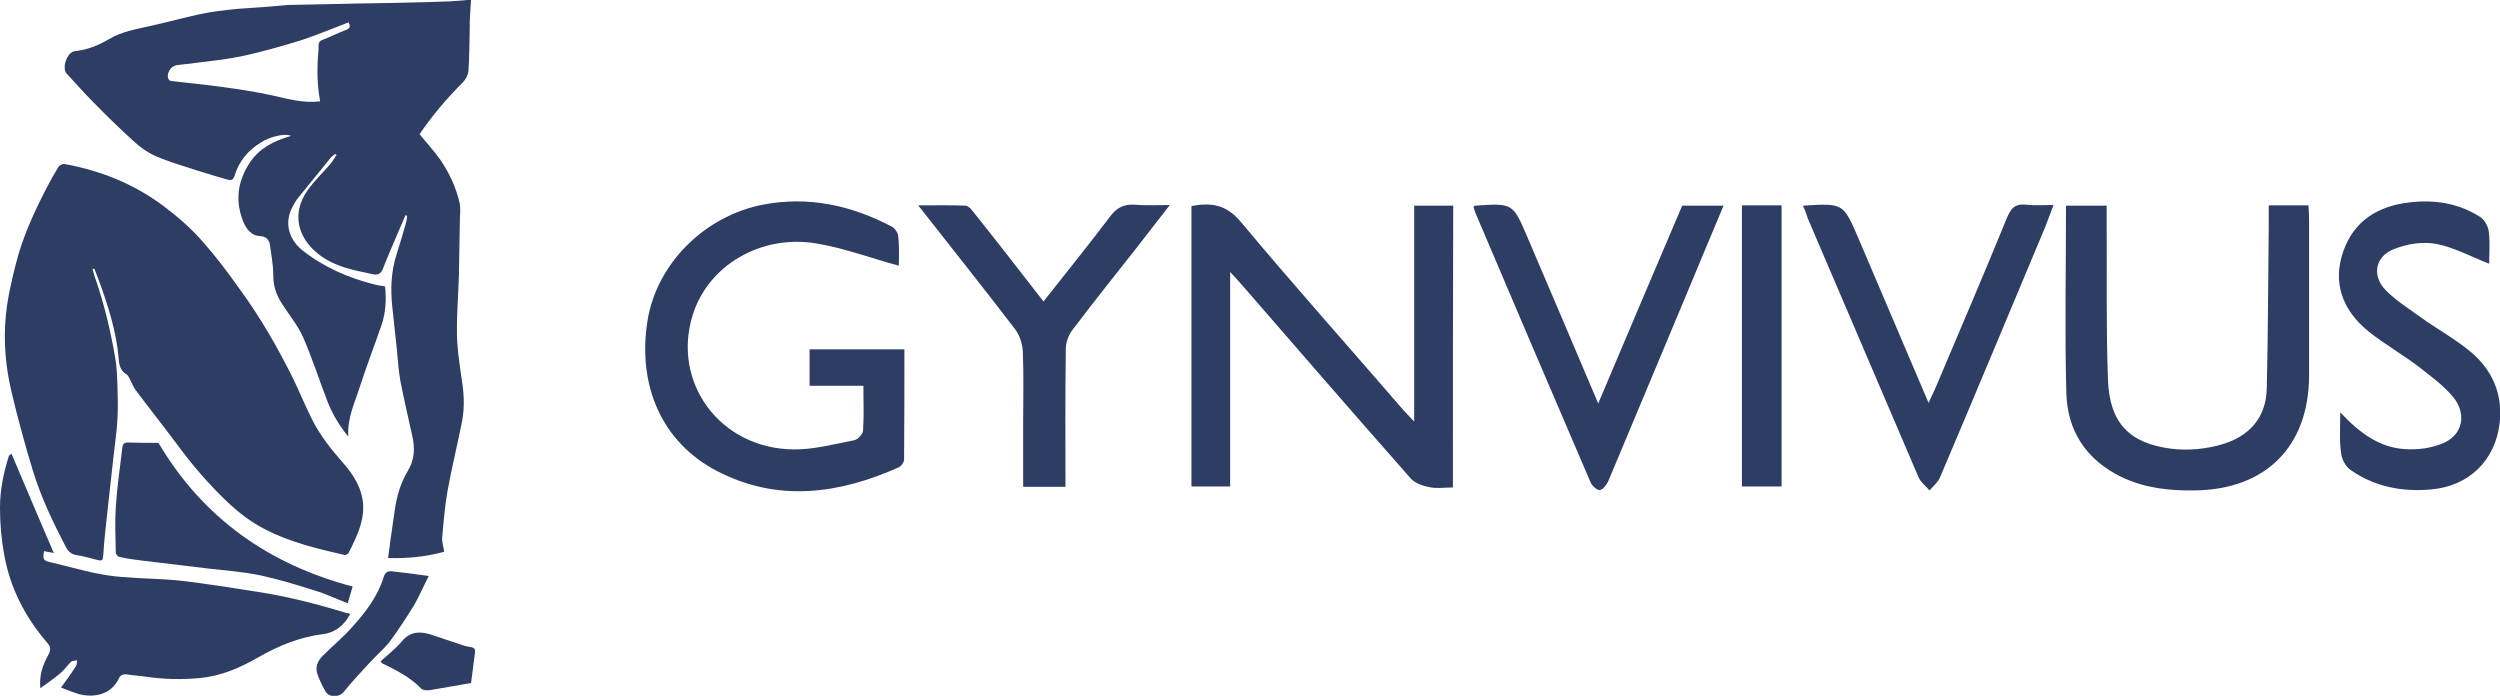
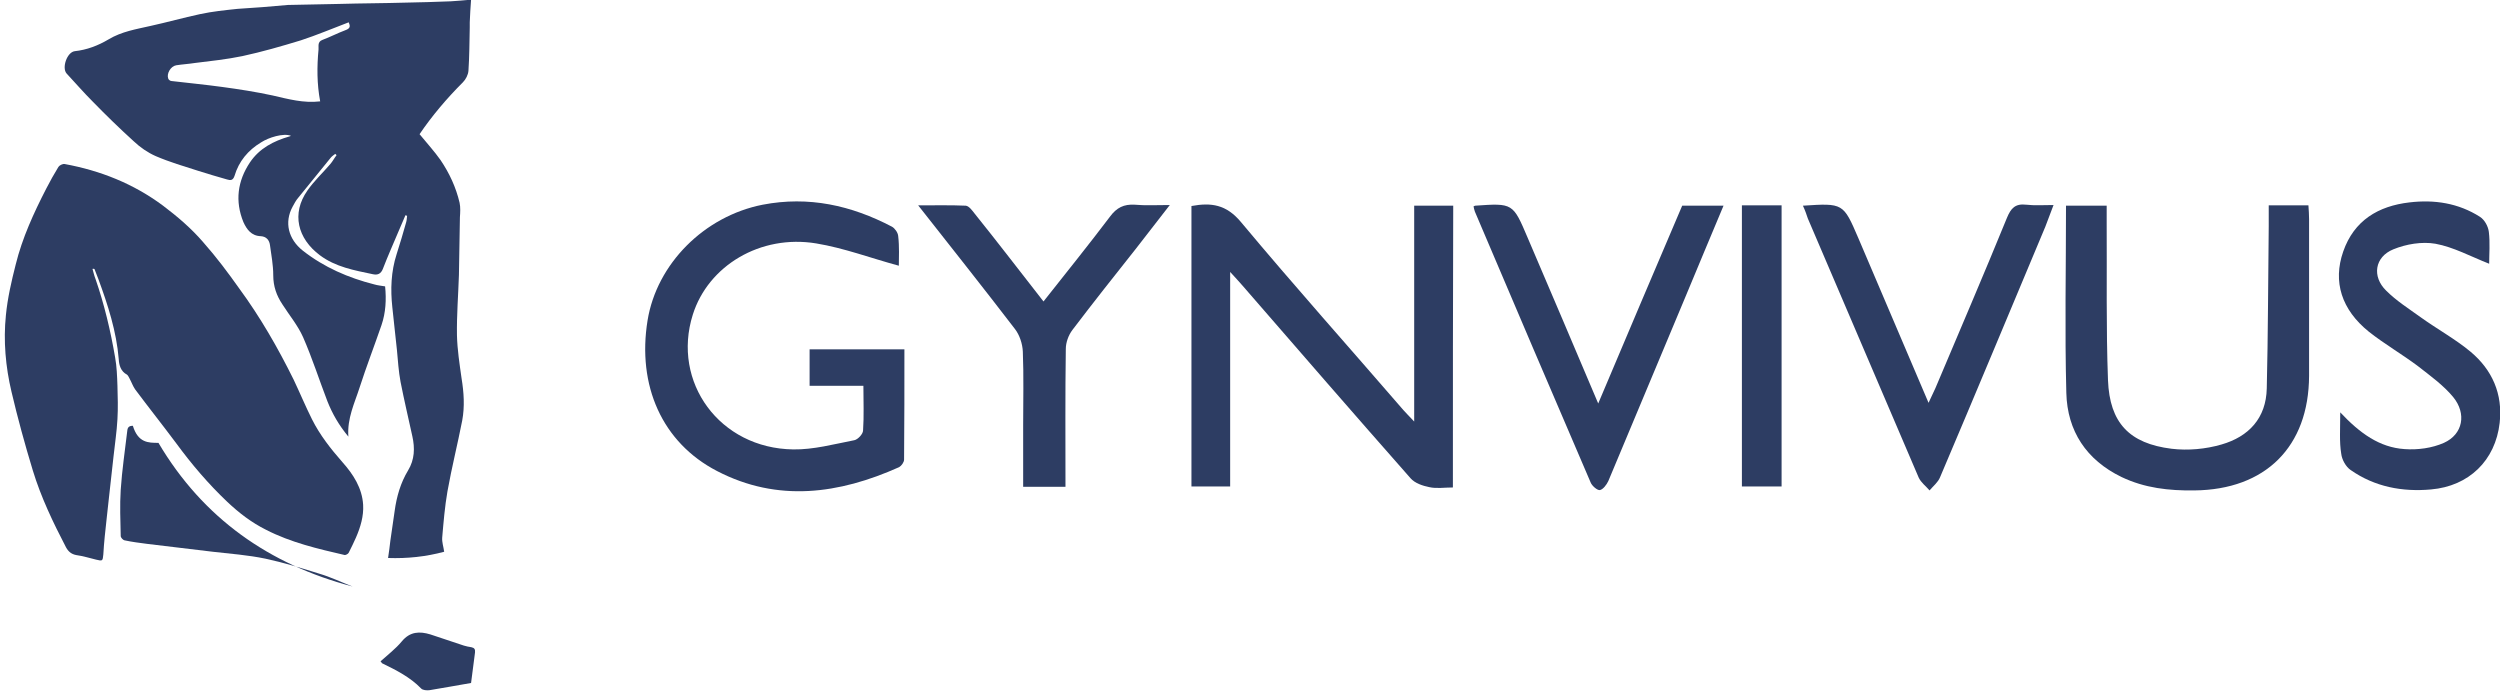
<svg xmlns="http://www.w3.org/2000/svg" version="1.1" baseProfile="tiny" id="Layer_1" x="0px" y="0px" viewBox="0 0 762.1 212.1" overflow="scroll" xml:space="preserve">
  <g>
    <g>
      <g>
        <path fill="#2D3D63" d="M442.9,148.6c-2.6,0-5,0.4-7.2-0.1c-2-0.4-4.4-1.2-5.7-2.7c-17.2-19.5-34.2-39.1-51.2-58.7     c-1-1.2-2.1-2.3-3.8-4.2c0,22.2,0,43.7,0,65.4c-4.2,0-7.9,0-11.8,0c0-28.5,0-57,0-85.5c6-1.1,10.6-0.5,15.1,4.9     c16.2,19.4,33,38.2,49.5,57.3c0.8,0.9,1.7,1.8,3.3,3.5c0-22.4,0-44,0-65.8c4.2,0,7.9,0,11.9,0     C442.9,91.2,442.9,119.6,442.9,148.6z" />
        <path fill="#2D3D63" d="M274,81c-8.5-2.3-16.7-5.4-25.2-6.8c-17-2.8-32.9,6.8-37.6,21.7c-6.5,20.6,8.2,40.8,30.6,41.1     c6.2,0.1,12.4-1.6,18.6-2.8c1.1-0.2,2.7-1.9,2.7-3c0.3-4.4,0.1-8.8,0.1-13.6c-5.6,0-10.9,0-16.4,0c0-3.8,0-7.3,0-11.1     c9.5,0,19,0,28.9,0c0,11.3,0,22.4-0.1,33.6c0,0.8-0.8,1.9-1.5,2.3c-18.3,8.2-37,10.8-55.5,1.2c-16.8-8.7-24.4-26.1-21.2-45.9     c2.8-17.3,17.3-31.8,35.1-35.3c14-2.7,27,0.2,39.4,6.7c0.9,0.5,1.8,1.8,1.9,2.8C274.2,75.3,274,78.5,274,81z" />
        <path fill="#2D3D63" d="M691.6,62.6c4.3,0,8,0,12.1,0c0.1,1.5,0.2,2.9,0.2,4.2c0,15.9,0,31.8,0,47.8c-0.1,21.6-13.3,34.7-35,34.9     c-7.7,0.1-15.1-0.7-22.2-4.1c-10.7-5.2-16.5-14-16.8-25.6c-0.5-18.9-0.1-37.8-0.1-57.1c3.9,0,7.8,0,12.4,0c0,1.6,0,3.3,0,5     c0.1,16.1-0.2,32.1,0.4,48.2c0.5,13,6.5,19.3,19.4,20.9c5,0.6,10.4,0.1,15.2-1.3c8.3-2.4,13.6-8,13.8-17.1     c0.4-16.5,0.4-33,0.6-49.5C691.6,67,691.6,65,691.6,62.6z" />
        <path fill="#2D3D63" d="M713.4,125.7c6,6.4,12,10.7,19.6,11.2c4,0.3,8.4-0.3,12-1.9c5.8-2.6,7-8.9,2.8-14     c-3-3.6-6.9-6.4-10.6-9.3c-4.9-3.7-10.3-6.8-15.1-10.6c-8.3-6.7-11-15.2-7.8-24.4c3.3-9.5,10.7-13.9,20.2-15     c7.6-0.9,14.9,0.2,21.5,4.4c1.4,0.9,2.5,2.9,2.7,4.6c0.4,3.3,0.1,6.8,0.1,9.7c-5.6-2.2-10.9-5.1-16.4-6.1     c-4.1-0.7-8.9,0.1-12.8,1.7c-5.7,2.3-6.6,8.3-2.2,12.6c3.1,3.1,6.9,5.5,10.5,8.1c5,3.6,10.5,6.6,15.2,10.5     c6.6,5.5,9.9,12.9,8.9,21.7c-1.3,11.5-9.4,19.3-20.9,20.3c-8.8,0.8-17.2-0.8-24.5-5.9c-1.5-1-2.7-3.2-2.9-5     C713.1,134.7,713.4,130.8,713.4,125.7z" />
        <path fill="#2D3D63" d="M487.2,123c8.7-20.6,17.1-40.4,25.6-60.3c4.1,0,8.1,0,12.6,0c-4,9.6-7.9,18.8-11.7,28     c-7.8,18.6-15.6,37.3-23.4,55.9c-0.5,1.1-1.6,2.6-2.6,2.8c-0.8,0.1-2.4-1.3-2.8-2.3c-11.8-27.5-23.6-55-35.3-82.6     c-0.2-0.5-0.3-1.1-0.4-1.6c0.3-0.1,0.4-0.2,0.5-0.2c11.5-0.8,11.5-0.8,16,9.8C472.8,89,479.8,105.6,487.2,123z" />
        <path fill="#2D3D63" d="M549.6,62.7c12.3-0.8,12.3-0.8,16.9,9.9c7,16.4,14,32.9,21.4,50.2c0.9-1.9,1.5-3.2,2.1-4.5     c7.3-17.3,14.7-34.5,21.8-51.9c1.2-2.9,2.5-4.4,5.9-4c2.5,0.3,5.1,0.1,8.3,0.1c-0.9,2.4-1.7,4.5-2.5,6.6     c-10.7,25.5-21.3,51-32.1,76.4c-0.6,1.5-2.1,2.7-3.2,4c-1.1-1.3-2.6-2.4-3.3-3.9c-11.3-26.3-22.5-52.7-33.8-79     C550.7,65.4,550.3,64.2,549.6,62.7z" />
        <path fill="#2D3D63" d="M318.1,91.9c7.1-9,13.8-17.3,20.3-25.9c2-2.7,4.2-3.8,7.5-3.6c3.2,0.3,6.5,0.1,10.7,0.1     c-3.8,4.9-7.1,9.1-10.4,13.4c-6.5,8.2-13,16.4-19.3,24.7c-1.2,1.6-2,3.8-2,5.8c-0.2,13.9-0.1,27.8-0.1,42c-4.3,0-8.3,0-12.9,0     c0-6.3,0-12.5,0-18.8c0-7.5,0.2-14.9-0.1-22.4c-0.1-2.4-1-5.1-2.4-6.9c-9.5-12.4-19.2-24.6-29.5-37.7c5.3,0,9.9-0.1,14.5,0.1     c1,0.1,2,1.5,2.7,2.4C304.1,73.8,310.9,82.7,318.1,91.9z" />
        <path fill="#2D3D63" d="M531,62.6c4.1,0,8,0,12.1,0c0,28.5,0,57,0,85.7c-3.9,0-7.9,0-12.1,0C531,119.9,531,91.5,531,62.6z" />
      </g>
    </g>
    <g>
      <path fill="#2D3D63" d="M118.3,170.1c0.3-1.9,0.5-3.6,0.7-5.3c0.4-3,0.9-6,1.3-9c0.6-4.4,1.8-8.6,4.1-12.4c2-3.3,2.1-6.8,1.3-10.4    c-1.2-5.5-2.5-11-3.6-16.6c-0.6-3.2-0.8-6.5-1.1-9.7c-0.5-4.3-0.9-8.6-1.4-13c-0.6-5.5-0.4-10.9,1.3-16.2c1-3.2,2-6.4,2.9-9.7    c0.2-0.6,0.2-1.3,0.3-2c-0.2-0.1-0.3-0.1-0.5-0.2c-0.7,1.6-1.4,3.3-2.1,4.9c-1.6,3.8-3.3,7.6-4.8,11.5c-0.6,1.5-1.6,1.9-3,1.6    c-5.7-1.2-11.4-2.2-16.2-5.8c-6.8-5.1-8.7-12.7-3.8-19.7c2-2.9,4.7-5.4,7-8.1c0.7-0.8,1.2-1.8,1.9-2.7c-0.1-0.1-0.3-0.3-0.4-0.4    c-0.5,0.4-1,0.7-1.4,1.2c-3.3,4.1-6.6,8.1-9.9,12.2c-0.7,0.8-1.2,1.8-1.7,2.7c-2.6,4.8-1.3,9.9,3.1,13.4    c6.5,5.1,13.9,8.3,21.8,10.3c1,0.3,2.1,0.4,3.3,0.6c0.4,4,0.2,8-1.1,11.8c-2.2,6.4-4.6,12.6-6.7,19.1c-1.5,4.7-3.8,9.3-3.4,14.9    c-2.9-3.5-4.9-7-6.4-10.8c-2.5-6.5-4.6-13.1-7.4-19.5c-1.6-3.6-4.2-6.7-6.3-10c-1.8-2.7-2.8-5.5-2.8-8.9c0-3.1-0.6-6.2-1-9.2    c-0.2-1.5-1.1-2.6-2.8-2.7c-2.9-0.1-4.3-2.1-5.3-4.3c-2.6-6.4-1.8-12.5,2-18.2c2.9-4.3,7.2-6.5,12-7.9c0.1,0,0.3-0.1,0.5-0.2    c-2.3-0.9-6.8,0.5-9.1,2c-4,2.4-6.8,5.8-8.1,10.2c-0.5,1.5-1.3,1.4-2.3,1.1c-2.9-0.8-5.8-1.7-8.7-2.6c-4.4-1.4-8.8-2.7-13-4.5    c-2.5-1.1-4.8-2.7-6.8-4.6c-4.3-3.9-8.4-7.9-12.4-12c-2.8-2.8-5.3-5.7-8-8.6c-1.5-1.7,0.1-6.5,2.5-6.8c3.7-0.4,7.1-1.7,10.3-3.6    c4-2.4,8.4-3.1,12.8-4.1c5-1.1,10-2.5,15.1-3.6c3.7-0.8,7.6-1.2,11.4-1.6C77.3,2.4,82.6,2,87.9,1.5c0.2,0,0.3,0,0.5,0    c5-0.1,9.9-0.2,14.9-0.3C110,1,116.8,1,123.6,0.8c4.6-0.1,9.2-0.2,13.8-0.4c2-0.1,3.9-0.3,6.2-0.5c-0.2,2.5-0.3,4.7-0.4,6.9    c0,0.5,0,1,0,1.5c-0.1,4.4-0.1,8.9-0.4,13.3c-0.1,1.2-0.8,2.6-1.7,3.5c-4.9,4.9-9.4,10.2-13.2,15.8c2.2,2.7,4.5,5.2,6.4,7.9    c2.7,4,4.7,8.3,5.8,13c0.3,1.4,0.2,3,0.1,4.4c-0.1,5.9-0.2,11.7-0.3,17.6c-0.2,6.1-0.7,12.3-0.6,18.4c0.1,4.4,0.8,8.8,1.4,13.1    c0.7,4.3,1,8.6,0.2,12.9c-1.4,7.2-3.2,14.3-4.5,21.6c-0.8,4.6-1.2,9.4-1.6,14.1c-0.1,1.4,0.4,2.8,0.6,4.3    C129.8,169.7,124.2,170.3,118.3,170.1z M97.6,30.9c-1-5.3-1-10.6-0.5-15.8c0.1-0.9-0.4-2.3,1.1-2.9c2.4-0.9,4.7-2.1,7.1-3    c1.7-0.6,1.4-1.4,1-2.4c-5,1.9-9.7,3.9-14.6,5.5c-5.9,1.8-11.8,3.5-17.8,4.8c-4.8,1-9.7,1.5-14.5,2.1c-1.9,0.3-3.8,0.4-5.7,0.7    c-1.7,0.3-3,2.6-2.4,4.1c0.1,0.3,0.6,0.7,1,0.7c5.1,0.6,10.3,1.1,15.4,1.8c5.2,0.7,10.3,1.5,15.4,2.6    C87.9,30.2,92.5,31.5,97.6,30.9z" />
      <path fill="#2D3D63" d="M28.2,82c0.3,1,0.5,2,0.9,3c2.7,7.8,4.6,15.8,6,24c0.5,2.8,0.6,5.7,0.7,8.6c0.1,3.4,0.2,6.8,0,10.2    c-0.2,3.8-0.8,7.6-1.2,11.4c-0.3,2.4-0.5,4.8-0.8,7.2c-0.4,3.9-0.9,7.8-1.3,11.8c-0.4,3.6-0.8,7.2-1,10.8c-0.2,2-0.2,2.1-2.2,1.6    c-2-0.5-4-1.1-6.1-1.4c-1.5-0.3-2.4-1.1-3.1-2.4c-3.9-7.5-7.6-15.2-10.1-23.4c-2.4-7.9-4.6-15.9-6.5-24    c-1.8-7.6-2.5-15.5-1.7-23.3c0.5-5.2,1.7-10.4,3-15.5c2-8.1,5.5-15.7,9.3-23.1c1.2-2.3,2.4-4.5,3.7-6.6c0.3-0.5,1.3-1,1.9-0.9    c10.9,2,21,6,30,12.7c4.5,3.4,8.7,7,12.3,11.2c3.9,4.4,7.5,9.2,10.9,14c6.4,8.7,11.8,18.1,16.6,27.8c1.9,4,3.6,8.1,5.6,12.1    c2.4,4.8,5.7,9,9.3,13.1c3.3,3.7,6,7.9,6.3,13c0.2,3.4-0.8,6.8-2.2,10c-0.7,1.5-1.4,3.1-2.2,4.6c-0.2,0.4-0.9,0.7-1.2,0.7    c-8.2-1.9-16.4-3.8-24-7.7c-4.4-2.2-8.2-5.1-11.8-8.5c-5.8-5.5-10.9-11.5-15.6-17.9c-4.1-5.5-8.4-10.9-12.5-16.4    c-0.7-1-1.1-2.2-1.7-3.3c-0.2-0.4-0.5-1-0.8-1.2c-1.9-1-2.4-2.9-2.5-4.7c-0.7-8.5-3.3-16.5-6.2-24.4c-0.4-1-0.8-2.1-1.2-3.1    C28.5,81.9,28.3,81.9,28.2,82z" />
-       <path fill="#2D3D63" d="M18.6,209.6c1.7-2.3,3.2-4.4,4.6-6.6c0.3-0.5,0.2-1.1,0.3-1.7c-0.6,0.1-1.4,0.1-1.8,0.4    c-1.2,1.2-2.2,2.6-3.5,3.7c-1.8,1.5-3.7,2.8-5.9,4.4c-0.4-4.1,0.8-7.2,2.4-10.1c0.9-1.6,0.8-2.6-0.5-4    c-6.6-7.7-11.1-16.5-12.9-26.5c-0.9-4.8-1.3-9.6-1.3-14.5c0-5.3,1.1-10.6,2.7-15.7c0-0.1,0.2-0.2,0.8-0.7    c4.3,10.1,8.5,20.1,12.9,30.3c-1.1-0.2-2.1-0.4-3-0.6c-0.4,2.7-0.2,2.9,2.4,3.5c4.3,1,8.5,2.2,12.7,3.1c2.9,0.6,5.9,1.1,8.8,1.3    c5.9,0.5,11.8,0.5,17.6,1.1c7.9,0.9,15.7,2.2,23.5,3.4c9.2,1.4,18.1,3.7,27,6.4c0.4,0.1,0.8,0.2,1.4,0.3c-1.8,3.4-4.4,5.7-8.3,6.2    c-7.2,0.9-13.7,3.6-19.8,7.1c-5.6,3.2-11.3,5.7-17.8,6.3c-5.5,0.5-10.9,0.4-16.3-0.4c-2-0.3-3.9-0.4-5.9-0.7    c-1.2-0.2-2.1,0.3-2.5,1.3c-2.3,4.8-7.4,5.9-12.1,4.7C22.3,211.1,20.6,210.3,18.6,209.6z" />
-       <path fill="#2D3D63" d="M48.3,135c13.6,23,33.8,37.1,59.2,43.8c-0.6,1.9-1,3.5-1.5,5.1c-3.4-1.3-6.7-2.9-10.1-3.9    c-5.4-1.7-10.9-3.4-16.5-4.6c-5.3-1.1-10.7-1.5-16-2.1c-6.6-0.8-13.3-1.6-20-2.4c-2.3-0.3-4.7-0.6-7-1.1c-0.4-0.1-1.1-0.8-1.1-1.3    c-0.1-4.7-0.3-9.4,0-14.1c0.4-6,1.3-12,2-18c0.1-1.1,0.6-1.5,1.7-1.5C42.1,135,45.2,135,48.3,135z" />
-       <path fill="#2D3D63" d="M130.7,175.6c-1.6,3.1-2.9,6.2-4.6,9.1c-2.3,3.7-4.7,7.4-7.3,10.9c-1.8,2.3-4.1,4.2-6.1,6.4    c-2.7,2.9-5.4,5.8-7.9,8.9c-1.5,1.8-4.6,1.8-5.7-0.3c-0.8-1.5-1.6-3.1-2.2-4.7c-1-2.5-0.1-4.5,1.7-6.2c2.9-2.9,6.1-5.5,8.8-8.6    c4.1-4.5,7.8-9.4,9.6-15.3c0.5-1.6,1.5-1.8,2.8-1.6C123.3,174.6,126.8,175,130.7,175.6z" />
+       <path fill="#2D3D63" d="M48.3,135c13.6,23,33.8,37.1,59.2,43.8c-3.4-1.3-6.7-2.9-10.1-3.9    c-5.4-1.7-10.9-3.4-16.5-4.6c-5.3-1.1-10.7-1.5-16-2.1c-6.6-0.8-13.3-1.6-20-2.4c-2.3-0.3-4.7-0.6-7-1.1c-0.4-0.1-1.1-0.8-1.1-1.3    c-0.1-4.7-0.3-9.4,0-14.1c0.4-6,1.3-12,2-18c0.1-1.1,0.6-1.5,1.7-1.5C42.1,135,45.2,135,48.3,135z" />
      <path fill="#2D3D63" d="M143.6,208.2c-4.1,0.7-8.4,1.5-12.7,2.2c-0.8,0.1-2,0-2.5-0.5c-3.4-3.5-7.6-5.6-11.9-7.7    c-0.1,0-0.1-0.2-0.5-0.6c2.2-2,4.6-3.8,6.5-6.1c2.5-3,5.4-3.1,8.7-2.1c3.4,1.1,6.8,2.3,10.2,3.4c0.7,0.2,1.5,0.4,2.3,0.5    c0.9,0.2,1.2,0.6,1.1,1.6C144.4,202,144,205,143.6,208.2z" />
    </g>
  </g>
</svg>